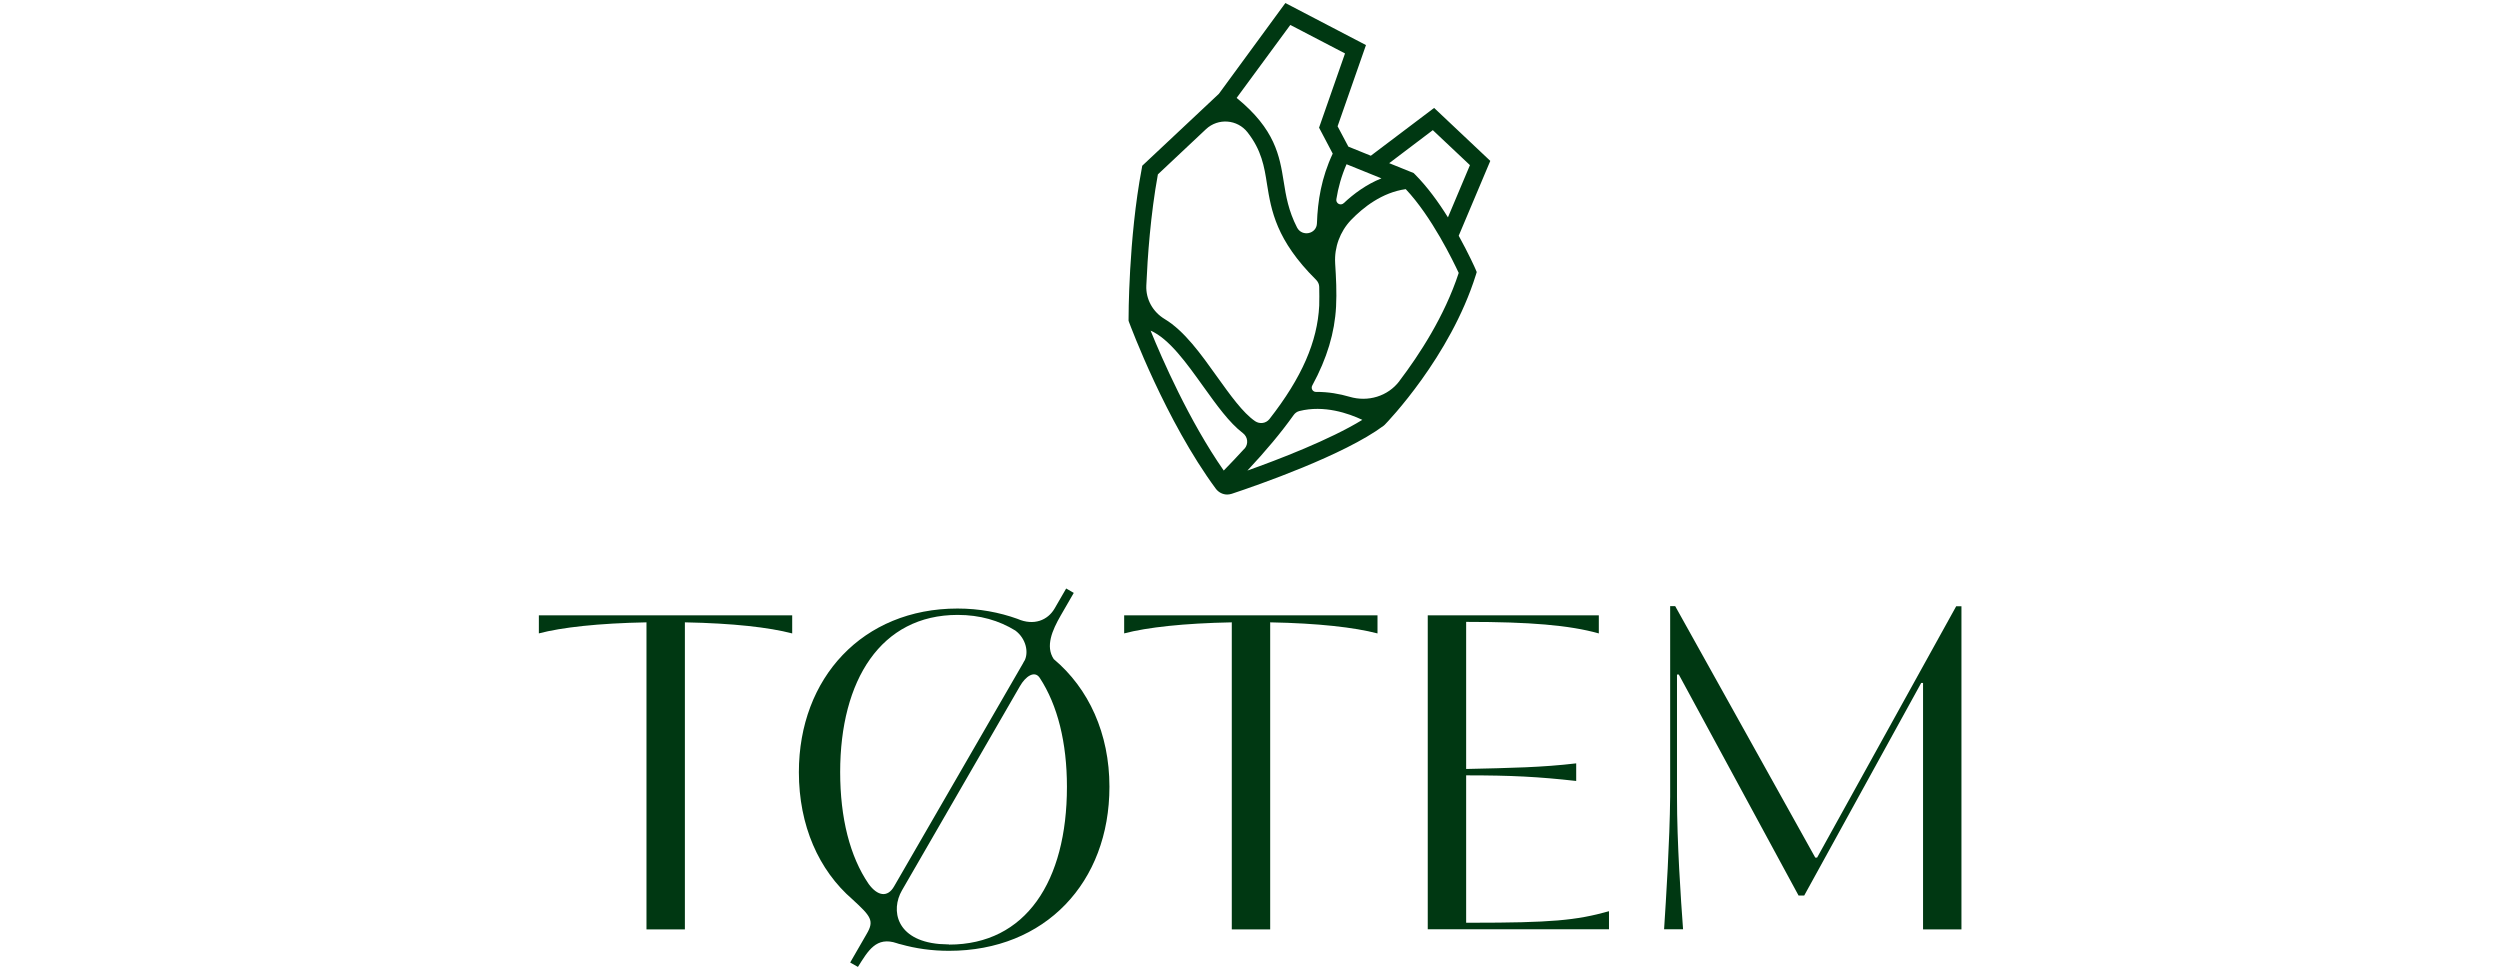
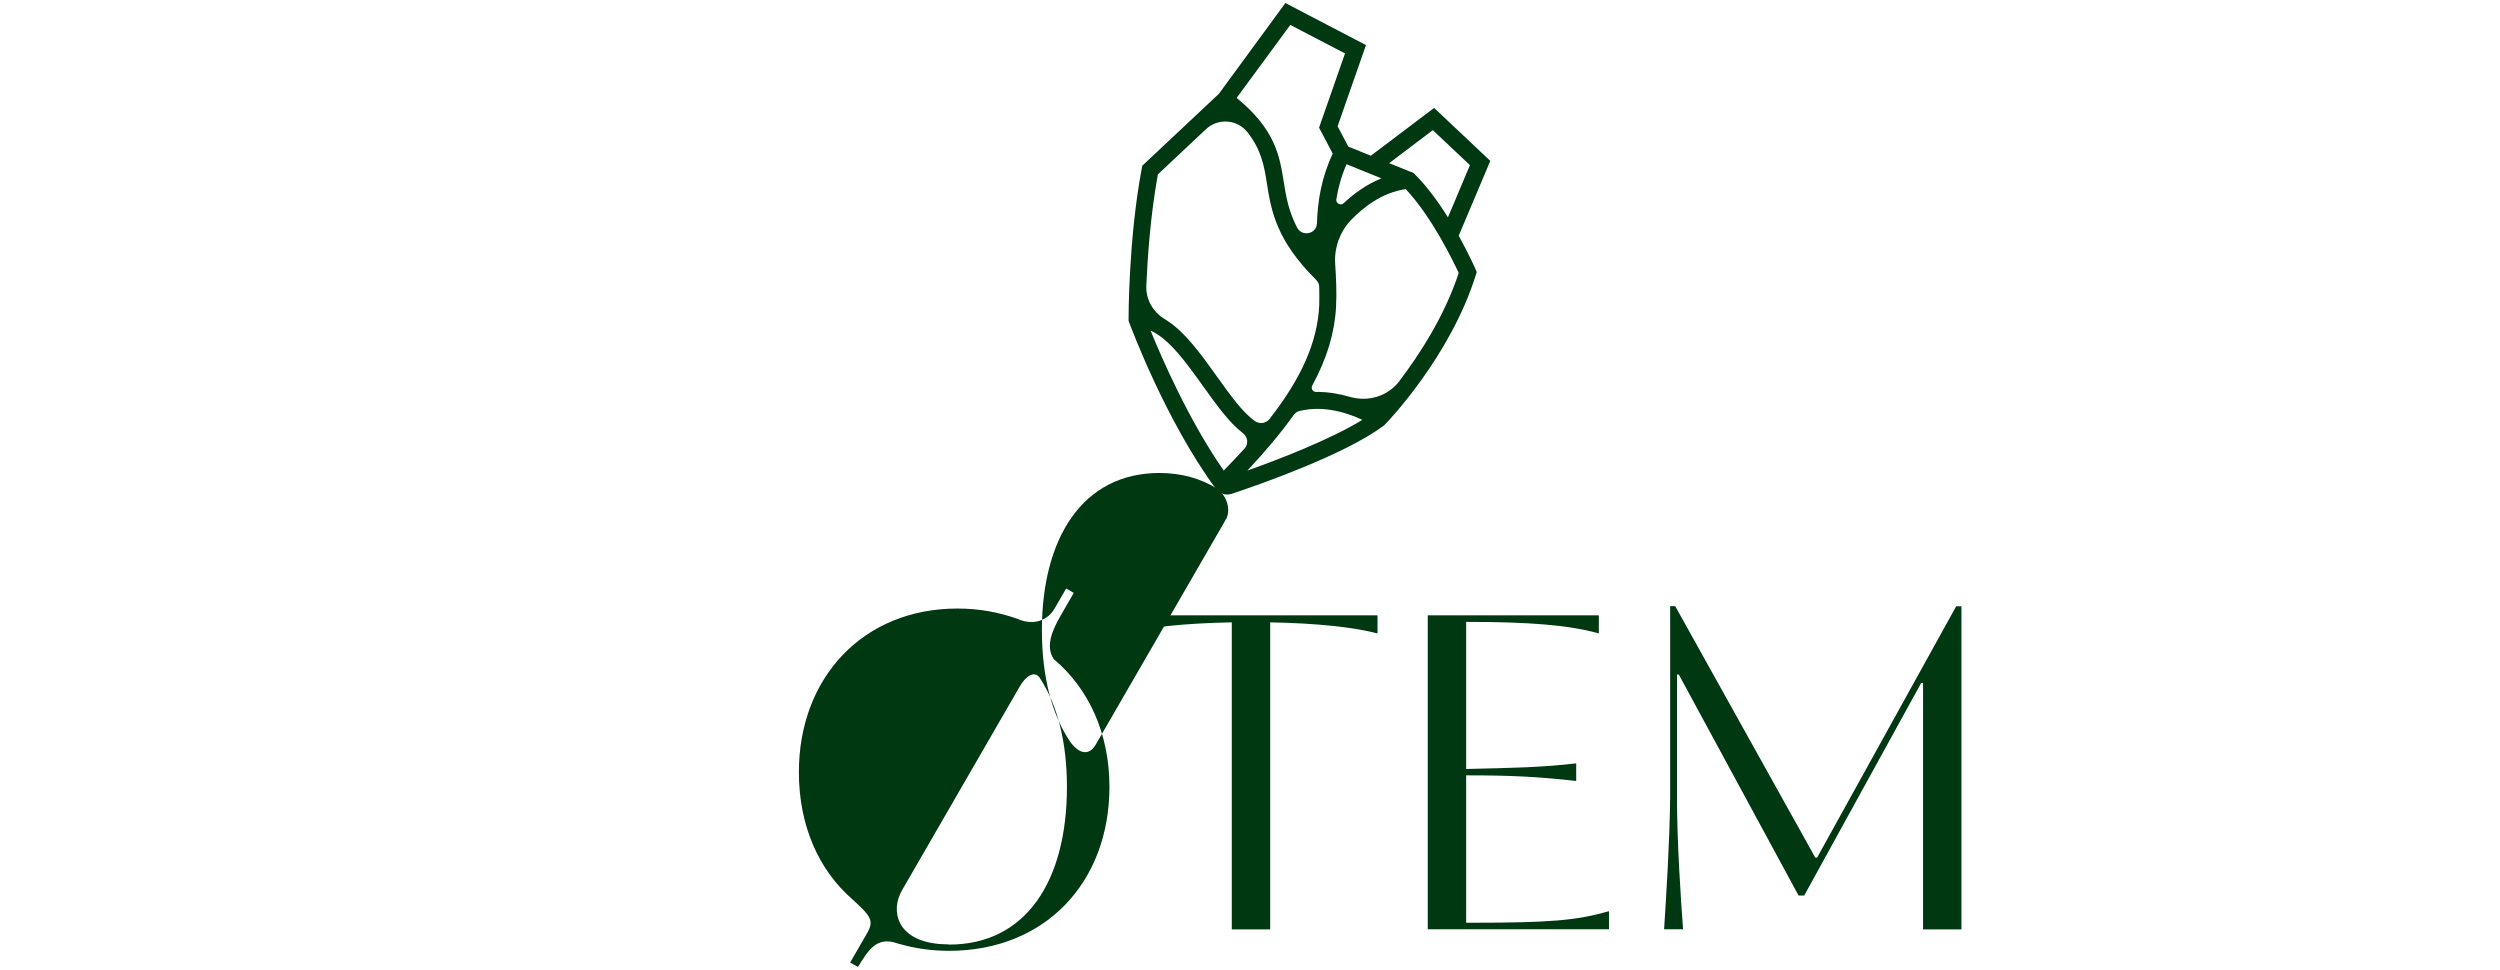
<svg xmlns="http://www.w3.org/2000/svg" id="Capa_1" data-name="Capa 1" viewBox="0 0 164.7 63.9">
  <defs>
    <style> .cls-1 { fill: #003812; } </style>
  </defs>
  <g id="IDENTIFCADOR_VISUAL_-_VERSIÓN_PRINCIPAL_NEGATIVO" data-name="IDENTIFCADOR VISUAL - VERSIÓN PRINCIPAL NEGATIVO">
    <g>
      <g>
-         <path class="cls-1" d="M35.49,41.73c1.52-.4,3.93-.67,7.1-.73v20.23h2.53v-20.23c3.17.06,5.54.33,7.07.73v-1.19h-16.69v1.19h0Z" />
        <path class="cls-1" d="M74.05,41.73c1.52-.4,3.93-.67,7.1-.73v20.23h2.53v-20.23c3.17.06,5.54.33,7.07.73v-1.19h-16.69v1.19h0Z" />
        <path class="cls-1" d="M96.59,60.8v-9.72c2.99,0,4.75.09,7.25.37v-1.16c-2.28.27-4.26.3-7.25.37v-9.69h.09c4.05,0,6.7.21,8.65.76v-1.19h-11.27v20.68h11.94v-1.19c-2.16.61-3.84.76-9.08.76h-.34Z" />
        <path class="cls-1" d="M128.88,39.93l-9.17,16.57h-.12l-9.23-16.57h-.33v12.55c-.03,2.99-.27,6.73-.4,8.74h1.25c-.15-2.01-.4-5.73-.4-8.71v-8.07h.12l7.89,14.56h.37l7.71-14.01h.12v16.24h2.53v-21.29h-.34Z" />
-         <path class="cls-1" d="M69.42,43.42s0,0,0,0c-.56-.84-.1-1.9.46-2.87l.86-1.49-.5-.29-.77,1.33c-.44.75-1.35,1.15-2.44.67h0c-1.2-.43-2.52-.68-3.95-.68-6.24,0-10.45,4.57-10.45,10.78,0,3.52,1.31,6.46,3.53,8.38,0,0,0,0,0,0,1.22,1.12,1.45,1.4.94,2.27h0l-1.09,1.89.51.29c.67-1.06,1.2-2.03,2.57-1.56.11.04.19.06.25.07.99.28,2.05.43,3.18.43,6.34,0,10.57-4.51,10.57-10.81,0-3.5-1.36-6.47-3.67-8.41h0ZM68.64,41.52h0s0,0,0,0h0,0ZM55.35,50.87c0-6.06,2.68-10.36,7.74-10.36,1.47,0,2.73.37,3.8,1.03.71.53.91,1.46.58,2.04.02-.04.05-.08.07-.13h0l-.08.13s0,0,0,0c-.08.14-.11.19,0,.01l-8.56,14.81h0c-.43.75-1.09.63-1.67-.16-1.24-1.81-1.88-4.35-1.88-7.38h0ZM62.53,62.22s-.28-.01-.66-.03c.02,0,.03,0,.04,0-.02,0-.05,0-.07,0,0,0,.02,0,.03,0-2.84-.26-3.2-2.23-2.45-3.53l7.77-13.45c.37-.65.97-1.07,1.31-.55,1.18,1.8,1.79,4.27,1.79,7.18,0,6.22-2.71,10.39-7.77,10.39h0Z" />
+         <path class="cls-1" d="M69.42,43.42s0,0,0,0c-.56-.84-.1-1.9.46-2.87l.86-1.49-.5-.29-.77,1.33c-.44.75-1.35,1.15-2.44.67h0c-1.2-.43-2.52-.68-3.95-.68-6.24,0-10.45,4.57-10.45,10.78,0,3.52,1.31,6.46,3.53,8.38,0,0,0,0,0,0,1.22,1.12,1.45,1.4.94,2.27h0l-1.09,1.89.51.29c.67-1.06,1.2-2.03,2.57-1.56.11.04.19.06.25.07.99.28,2.05.43,3.18.43,6.34,0,10.57-4.51,10.57-10.81,0-3.5-1.36-6.47-3.67-8.41h0ZM68.64,41.52h0s0,0,0,0h0,0Zc0-6.06,2.68-10.36,7.74-10.36,1.47,0,2.73.37,3.8,1.03.71.53.91,1.46.58,2.04.02-.04.05-.08.07-.13h0l-.08.13s0,0,0,0c-.08.14-.11.19,0,.01l-8.56,14.81h0c-.43.75-1.09.63-1.67-.16-1.24-1.81-1.88-4.35-1.88-7.38h0ZM62.53,62.22s-.28-.01-.66-.03c.02,0,.03,0,.04,0-.02,0-.05,0-.07,0,0,0,.02,0,.03,0-2.84-.26-3.2-2.23-2.45-3.53l7.77-13.45c.37-.65.97-1.07,1.31-.55,1.18,1.8,1.79,4.27,1.79,7.18,0,6.22-2.71,10.39-7.77,10.39h0Z" />
      </g>
      <path class="cls-1" d="M97.29,17.93l-.08-.19c-.03-.08-.45-1.01-1.11-2.21l2.08-4.93-3.7-3.49-4.17,3.15-1.48-.6-.71-1.34,1.87-5.35-5.31-2.77-4.38,5.98-5.05,4.74-.03.18c-.88,4.63-.87,9.88-.87,9.93v.1l.03.09c.1.26,2.42,6.51,5.72,10.98.18.24.46.38.75.38.1,0,.2-.02.3-.05,1.69-.56,7.41-2.55,10-4.48l.07-.06c.18-.18,4.32-4.48,6.01-9.88l.06-.2h0ZM94.4,8.58l2.44,2.3-1.45,3.44c-.62-1-1.37-2.03-2.18-2.84l-.08-.08-1.61-.65,2.88-2.18h0ZM88.71,10.82l2.3.93c-1,.4-1.83,1.02-2.48,1.63-.21.2-.54.02-.49-.26.12-.75.33-1.52.67-2.3h0ZM85.02,1.65l3.59,1.87-1.71,4.89.9,1.71c-.75,1.6-.99,3.12-1.04,4.59-.02.71-.98.91-1.31.28-.57-1.11-.73-2.08-.88-3.03-.27-1.69-.56-3.44-3.1-5.51l3.53-4.8h0ZM76.28,11.49l3.17-2.98c.8-.75,2.07-.65,2.74.21.92,1.18,1.1,2.24,1.28,3.41.28,1.74.6,3.69,3.23,6.3.13.13.21.3.21.47.01.42.01.83,0,1.24-.12,2.36-1.13,4.72-3.28,7.47-.23.29-.64.34-.94.14-.81-.55-1.66-1.75-2.5-2.92-1.07-1.5-2.16-3.03-3.46-3.81-.78-.47-1.25-1.3-1.21-2.21.08-1.88.28-4.68.76-7.31h0ZM81.98,29.56c-.43.47-.88.95-1.36,1.44-2.28-3.27-4.08-7.4-4.82-9.22,1.23.54,2.37,2.14,3.48,3.69.87,1.21,1.7,2.38,2.61,3.07.32.25.37.71.1,1.02h0ZM82.18,31c1.21-1.29,2.22-2.5,3.04-3.65.09-.13.22-.23.38-.27,1.63-.41,3.24.15,4.15.58-2.13,1.31-5.57,2.63-7.57,3.34h0ZM92.19,25.11c-.76,1-2.07,1.39-3.28,1.03-.65-.19-1.41-.33-2.21-.32-.22,0-.35-.23-.25-.42.98-1.8,1.48-3.49,1.57-5.2.05-.95,0-1.91-.06-2.85,0,0,0-.01,0-.02-.06-1.04.32-2.07,1.04-2.83.81-.84,2.05-1.82,3.61-2.04,1.71,1.81,3.13,4.75,3.49,5.52-.93,2.85-2.61,5.41-3.9,7.11h0Z" />
    </g>
  </g>
</svg>